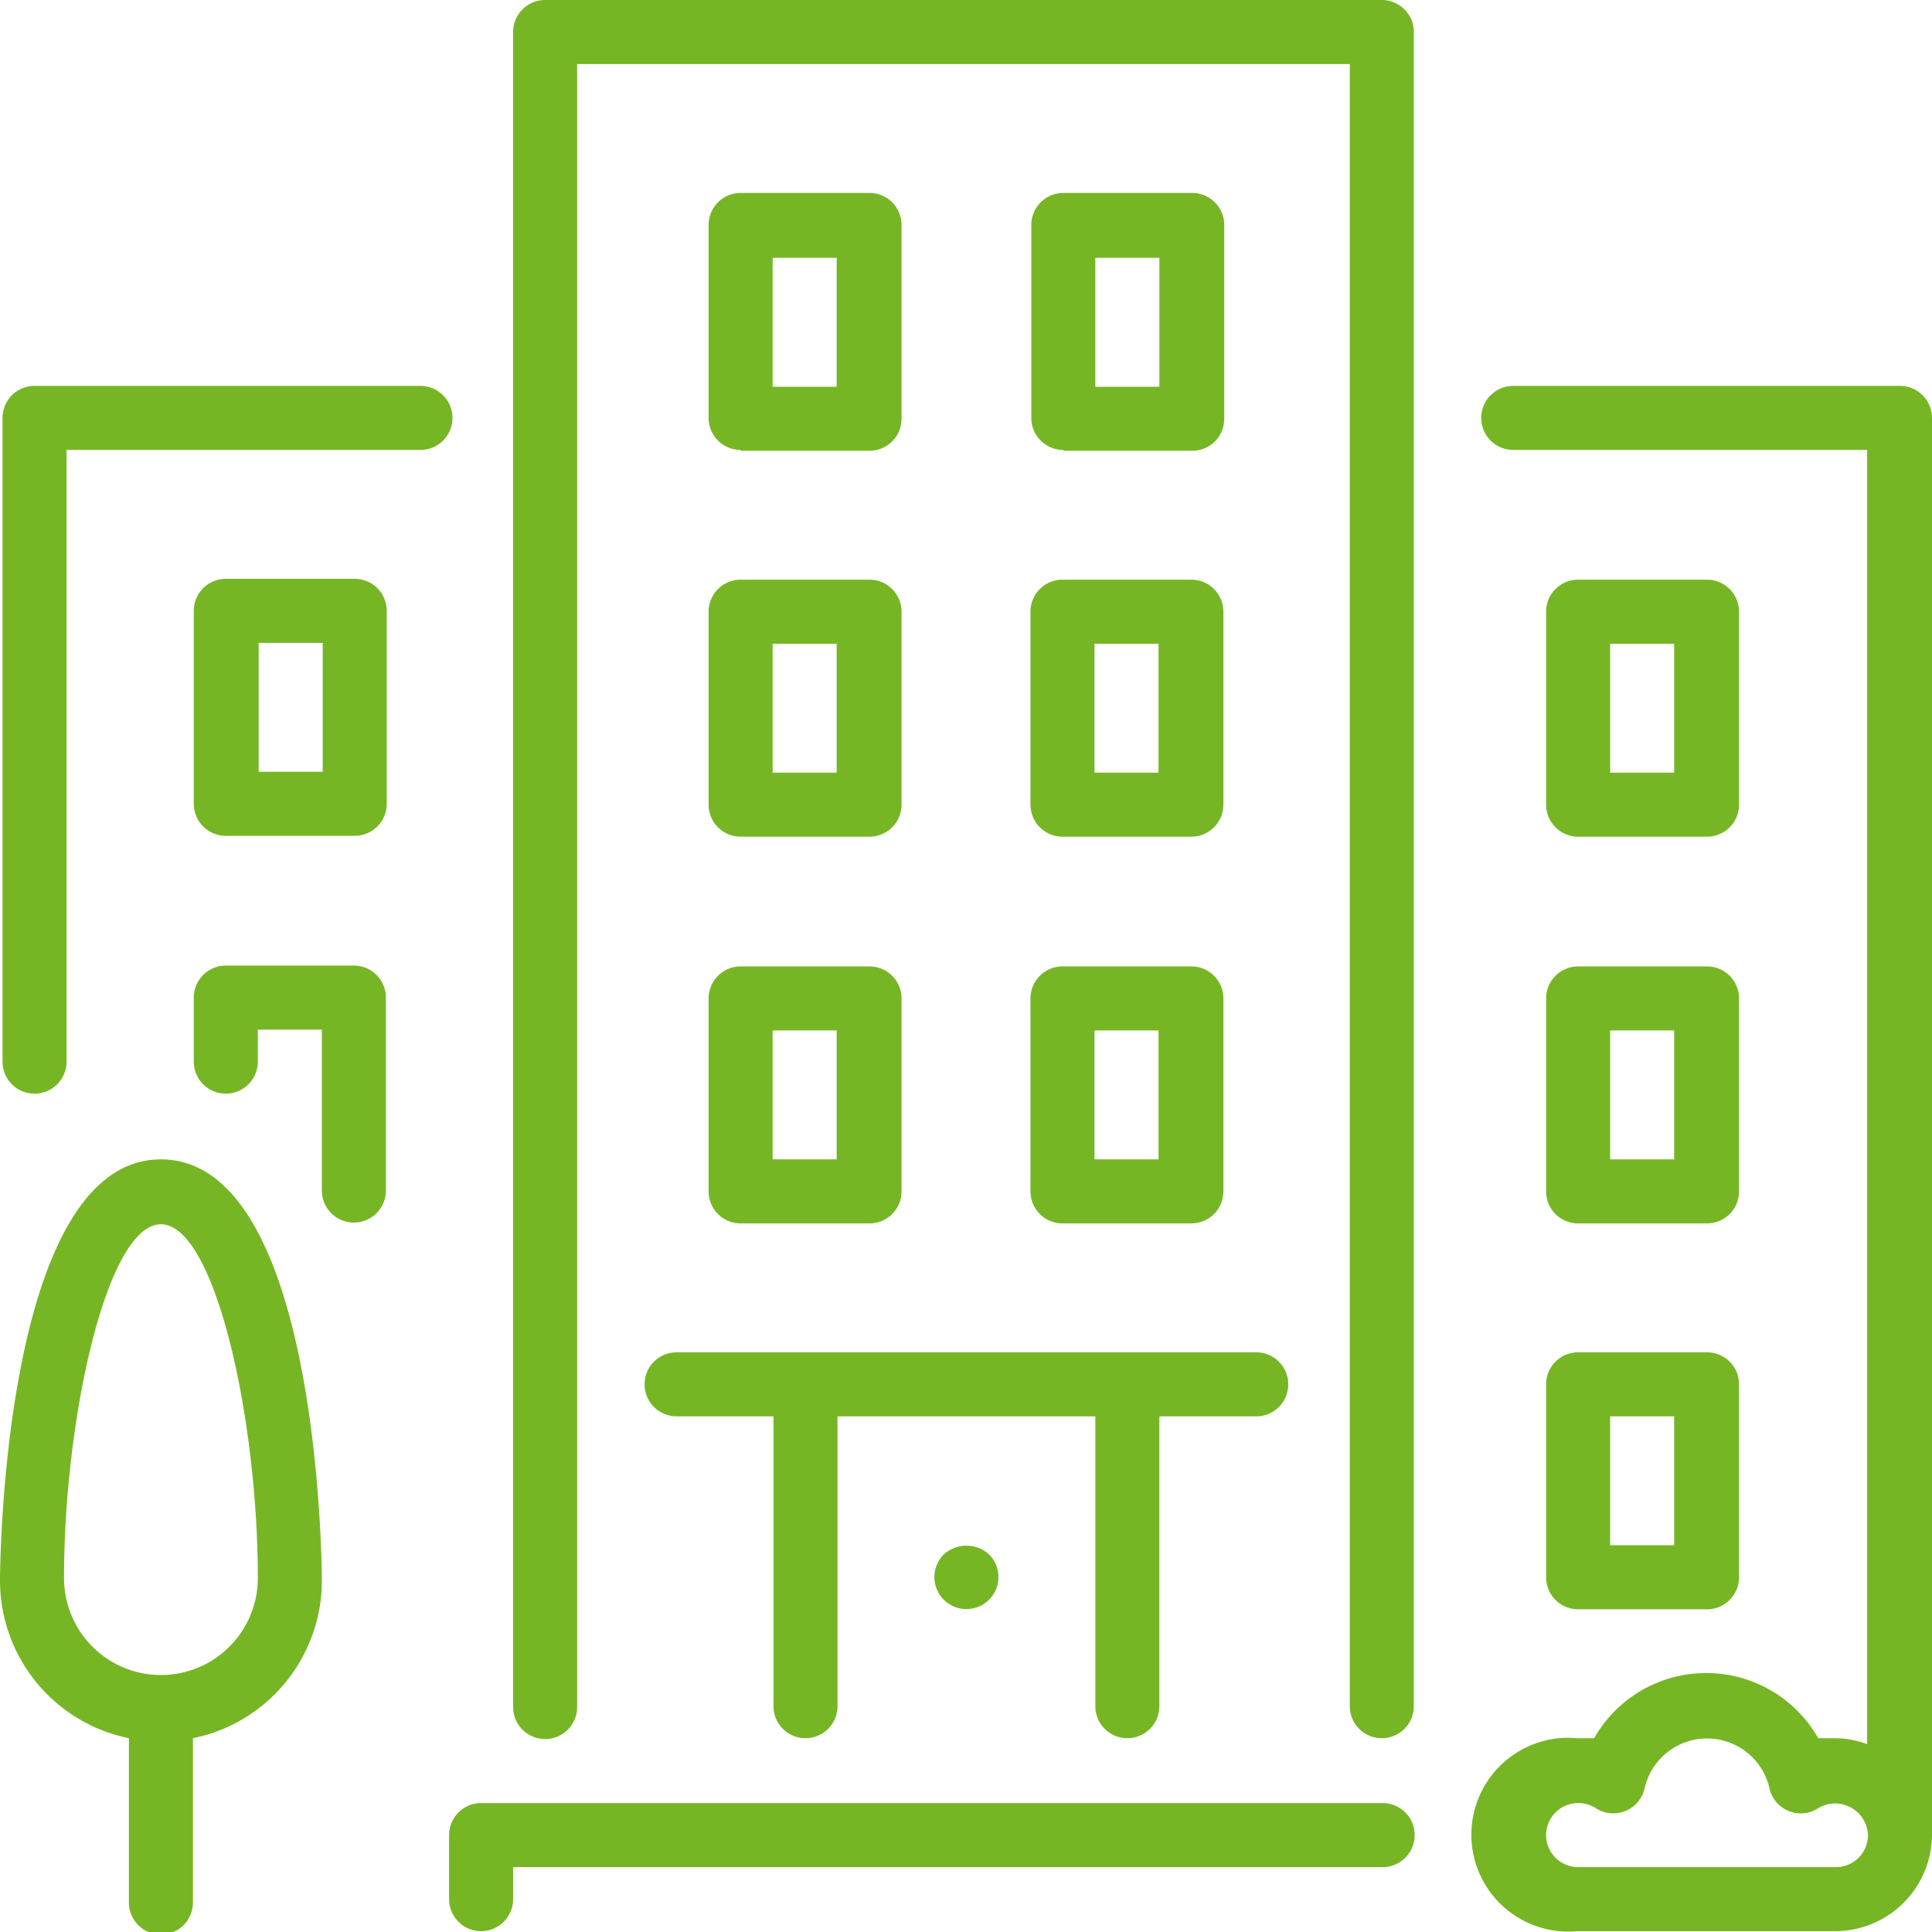
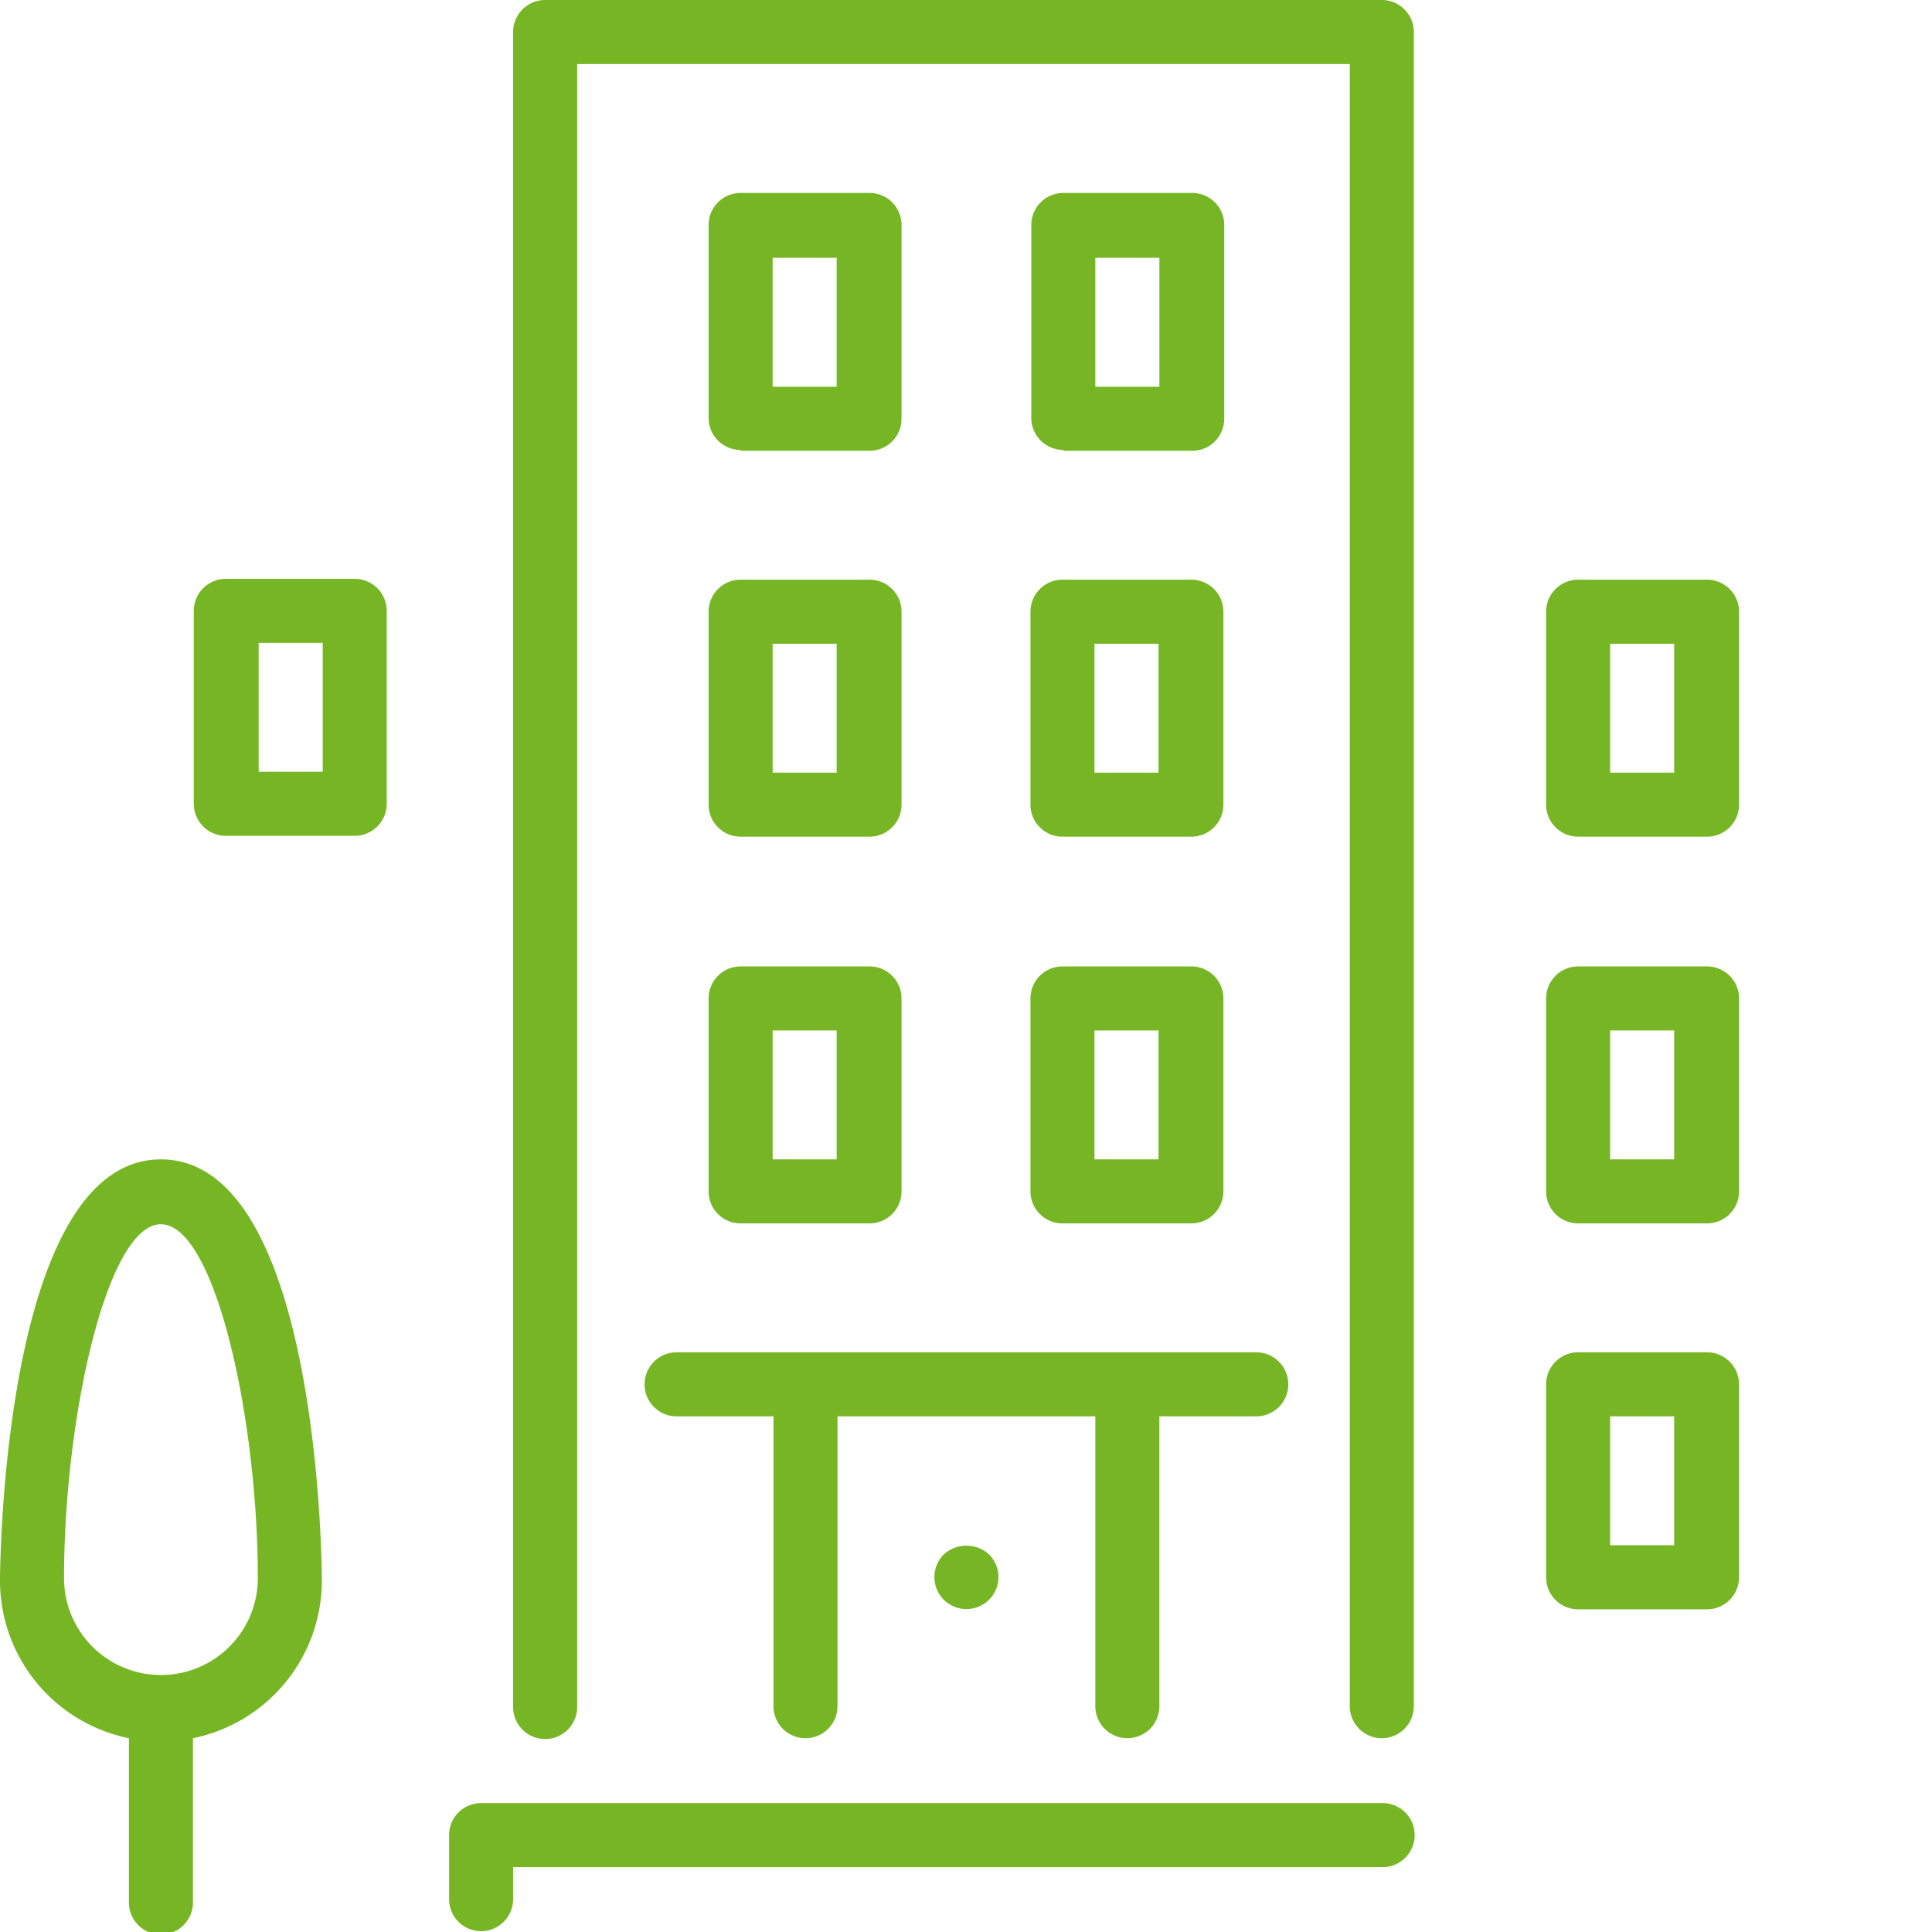
<svg xmlns="http://www.w3.org/2000/svg" viewBox="0 0 22.93 22.93">
  <title>service-1</title>
  <path d="M604,590.33h-10.7a0.38,0.38,0,0,0-.38.38v0.76a0.38,0.38,0,1,0,.76,0v-0.38H604a0.38,0.38,0,0,0,0-.76h0Zm0,0" transform="translate(-587.59 -568.93)" style="fill:#76b624" />
  <path d="M596,578.48a0.38,0.38,0,0,0,.38.38h1.53a0.38,0.38,0,0,0,.38-0.38v-2.29a0.38,0.38,0,0,0-.38-0.38h-1.53a0.38,0.38,0,0,0-.38.38v2.29Zm0.76-1.91h0.76v1.53h-0.76v-1.53Zm0,0" transform="translate(-587.59 -568.93)" style="fill:#76b624" />
-   <path d="M592.56,573.51H588a0.38,0.38,0,0,0-.38.38v7.64a0.38,0.38,0,0,0,.76,0v-7.26h4.2a0.38,0.38,0,1,0,0-.76h0Zm0,0" transform="translate(-587.59 -568.93)" style="fill:#76b624" />
  <path d="M605.94,587.65a0.38,0.38,0,0,0,.38.38h1.53a0.38,0.38,0,0,0,.38-0.38v-2.29a0.38,0.38,0,0,0-.38-0.38h-1.53a0.38,0.38,0,0,0-.38.38v2.29Zm0.76-1.91h0.76v1.53H606.7v-1.53Zm0,0" transform="translate(-587.59 -568.93)" style="fill:#76b624" />
  <path d="M589.5,582.69c-1.89,0-1.91,4.92-1.91,5a1.91,1.91,0,0,0,1.53,1.87v1.95a0.38,0.38,0,1,0,.76,0v-1.95a1.91,1.91,0,0,0,1.53-1.87s0-5-1.91-5h0Zm0,6.12a1.15,1.15,0,0,1-1.15-1.15c0-1.9.51-4.2,1.15-4.2s1.15,2.3,1.15,4.2a1.15,1.15,0,0,1-1.15,1.15h0Zm0,0" transform="translate(-587.59 -568.93)" style="fill:#76b624" />
-   <path d="M591.8,580.39h-1.53a0.38,0.38,0,0,0-.38.38v0.76a0.38,0.38,0,0,0,.76,0v-0.38h0.76v1.91a0.38,0.38,0,1,0,.76,0v-2.29a0.38,0.38,0,0,0-.38-0.38h0Zm0,0" transform="translate(-587.59 -568.93)" style="fill:#76b624" />
  <path d="M606.32,578.86h1.53a0.38,0.38,0,0,0,.38-0.38v-2.29a0.38,0.38,0,0,0-.38-0.38h-1.53a0.38,0.38,0,0,0-.38.38v2.29a0.38,0.38,0,0,0,.38.38h0Zm0.38-2.29h0.76v1.53H606.7v-1.53Zm0,0" transform="translate(-587.59 -568.93)" style="fill:#76b624" />
  <path d="M591.8,575.8h-1.53a0.38,0.38,0,0,0-.38.38v2.29a0.38,0.38,0,0,0,.38.38h1.53a0.38,0.38,0,0,0,.38-0.38v-2.29a0.38,0.38,0,0,0-.38-0.38h0Zm-0.38,2.29h-0.76v-1.53h0.76v1.53Zm0,0" transform="translate(-587.59 -568.93)" style="fill:#76b624" />
  <path d="M599.82,578.48a0.38,0.38,0,0,0,.38.38h1.53a0.38,0.38,0,0,0,.38-0.38v-2.29a0.38,0.38,0,0,0-.38-0.38h-1.53a0.38,0.38,0,0,0-.38.38v2.29Zm0.76-1.91h0.76v1.53h-0.76v-1.53Zm0,0" transform="translate(-587.59 -568.93)" style="fill:#76b624" />
-   <path d="M610.14,573.51h-4.59a0.38,0.38,0,1,0,0,.76h4.2v15.36a1.13,1.13,0,0,0-.38-0.07l-0.2,0a1.53,1.53,0,0,0-2.66,0l-0.2,0a1.15,1.15,0,1,0,0,2.29h3.06a1.15,1.15,0,0,0,1.15-1.15V573.89a0.38,0.38,0,0,0-.38-0.38h0Zm-0.76,17.58h-3.06a0.38,0.38,0,1,1,0-.76,0.38,0.38,0,0,1,.21.06,0.38,0.38,0,0,0,.58-0.24,0.76,0.76,0,0,1,1.48,0,0.38,0.38,0,0,0,.58.24,0.39,0.39,0,0,1,.59.32,0.38,0.38,0,0,1-.38.38h0Zm0,0" transform="translate(-587.59 -568.93)" style="fill:#76b624" />
  <path d="M600.21,574.28h1.53a0.38,0.38,0,0,0,.38-0.38V571.6a0.38,0.38,0,0,0-.38-0.38h-1.53a0.38,0.38,0,0,0-.38.38v2.29a0.38,0.38,0,0,0,.38.38h0Zm0.38-2.29h0.76v1.53h-0.76V572Zm0,0" transform="translate(-587.59 -568.93)" style="fill:#76b624" />
  <path d="M599.82,583.07a0.38,0.38,0,0,0,.38.38h1.53a0.38,0.38,0,0,0,.38-0.38v-2.29a0.38,0.38,0,0,0-.38-0.38h-1.53a0.38,0.38,0,0,0-.38.38v2.29Zm0.76-1.91h0.76v1.53h-0.76v-1.53Zm0,0" transform="translate(-587.59 -568.93)" style="fill:#76b624" />
  <path d="M596.38,574.28h1.53a0.38,0.38,0,0,0,.38-0.38V571.6a0.38,0.38,0,0,0-.38-0.38h-1.53a0.38,0.38,0,0,0-.38.38v2.29a0.38,0.38,0,0,0,.38.38h0Zm0.38-2.29h0.76v1.53h-0.76V572Zm0,0" transform="translate(-587.59 -568.93)" style="fill:#76b624" />
  <path d="M598.79,587.38a0.38,0.38,0,1,0,.54,0,0.4,0.4,0,0,0-.54,0h0Zm0,0" transform="translate(-587.59 -568.93)" style="fill:#76b624" />
  <path d="M596,583.07a0.38,0.38,0,0,0,.38.38h1.53a0.38,0.38,0,0,0,.38-0.38v-2.29a0.38,0.38,0,0,0-.38-0.38h-1.53a0.38,0.38,0,0,0-.38.38v2.29Zm0.76-1.91h0.76v1.53h-0.76v-1.53Zm0,0" transform="translate(-587.59 -568.93)" style="fill:#76b624" />
  <path d="M595.24,585.36a0.38,0.38,0,0,0,.38.38h1.15v3.44a0.38,0.38,0,1,0,.76,0v-3.44h3.06v3.44a0.38,0.38,0,1,0,.76,0v-3.44h1.15a0.38,0.38,0,1,0,0-.76h-6.88a0.38,0.38,0,0,0-.38.38h0Zm0,0" transform="translate(-587.59 -568.93)" style="fill:#76b624" />
  <path d="M605.94,583.07a0.38,0.38,0,0,0,.38.38h1.53a0.38,0.38,0,0,0,.38-0.38v-2.29a0.38,0.38,0,0,0-.38-0.38h-1.53a0.38,0.38,0,0,0-.38.38v2.29Zm0.76-1.91h0.76v1.53H606.7v-1.53Zm0,0" transform="translate(-587.59 -568.93)" style="fill:#76b624" />
  <path d="M604,568.93h-9.94a0.38,0.38,0,0,0-.38.38v19.88a0.38,0.38,0,1,0,.76,0V569.69h9.17v19.49a0.38,0.38,0,1,0,.76,0V569.31a0.38,0.38,0,0,0-.38-0.38h0Zm0,0" transform="translate(-587.59 -568.93)" style="fill:#76b624" />
</svg>